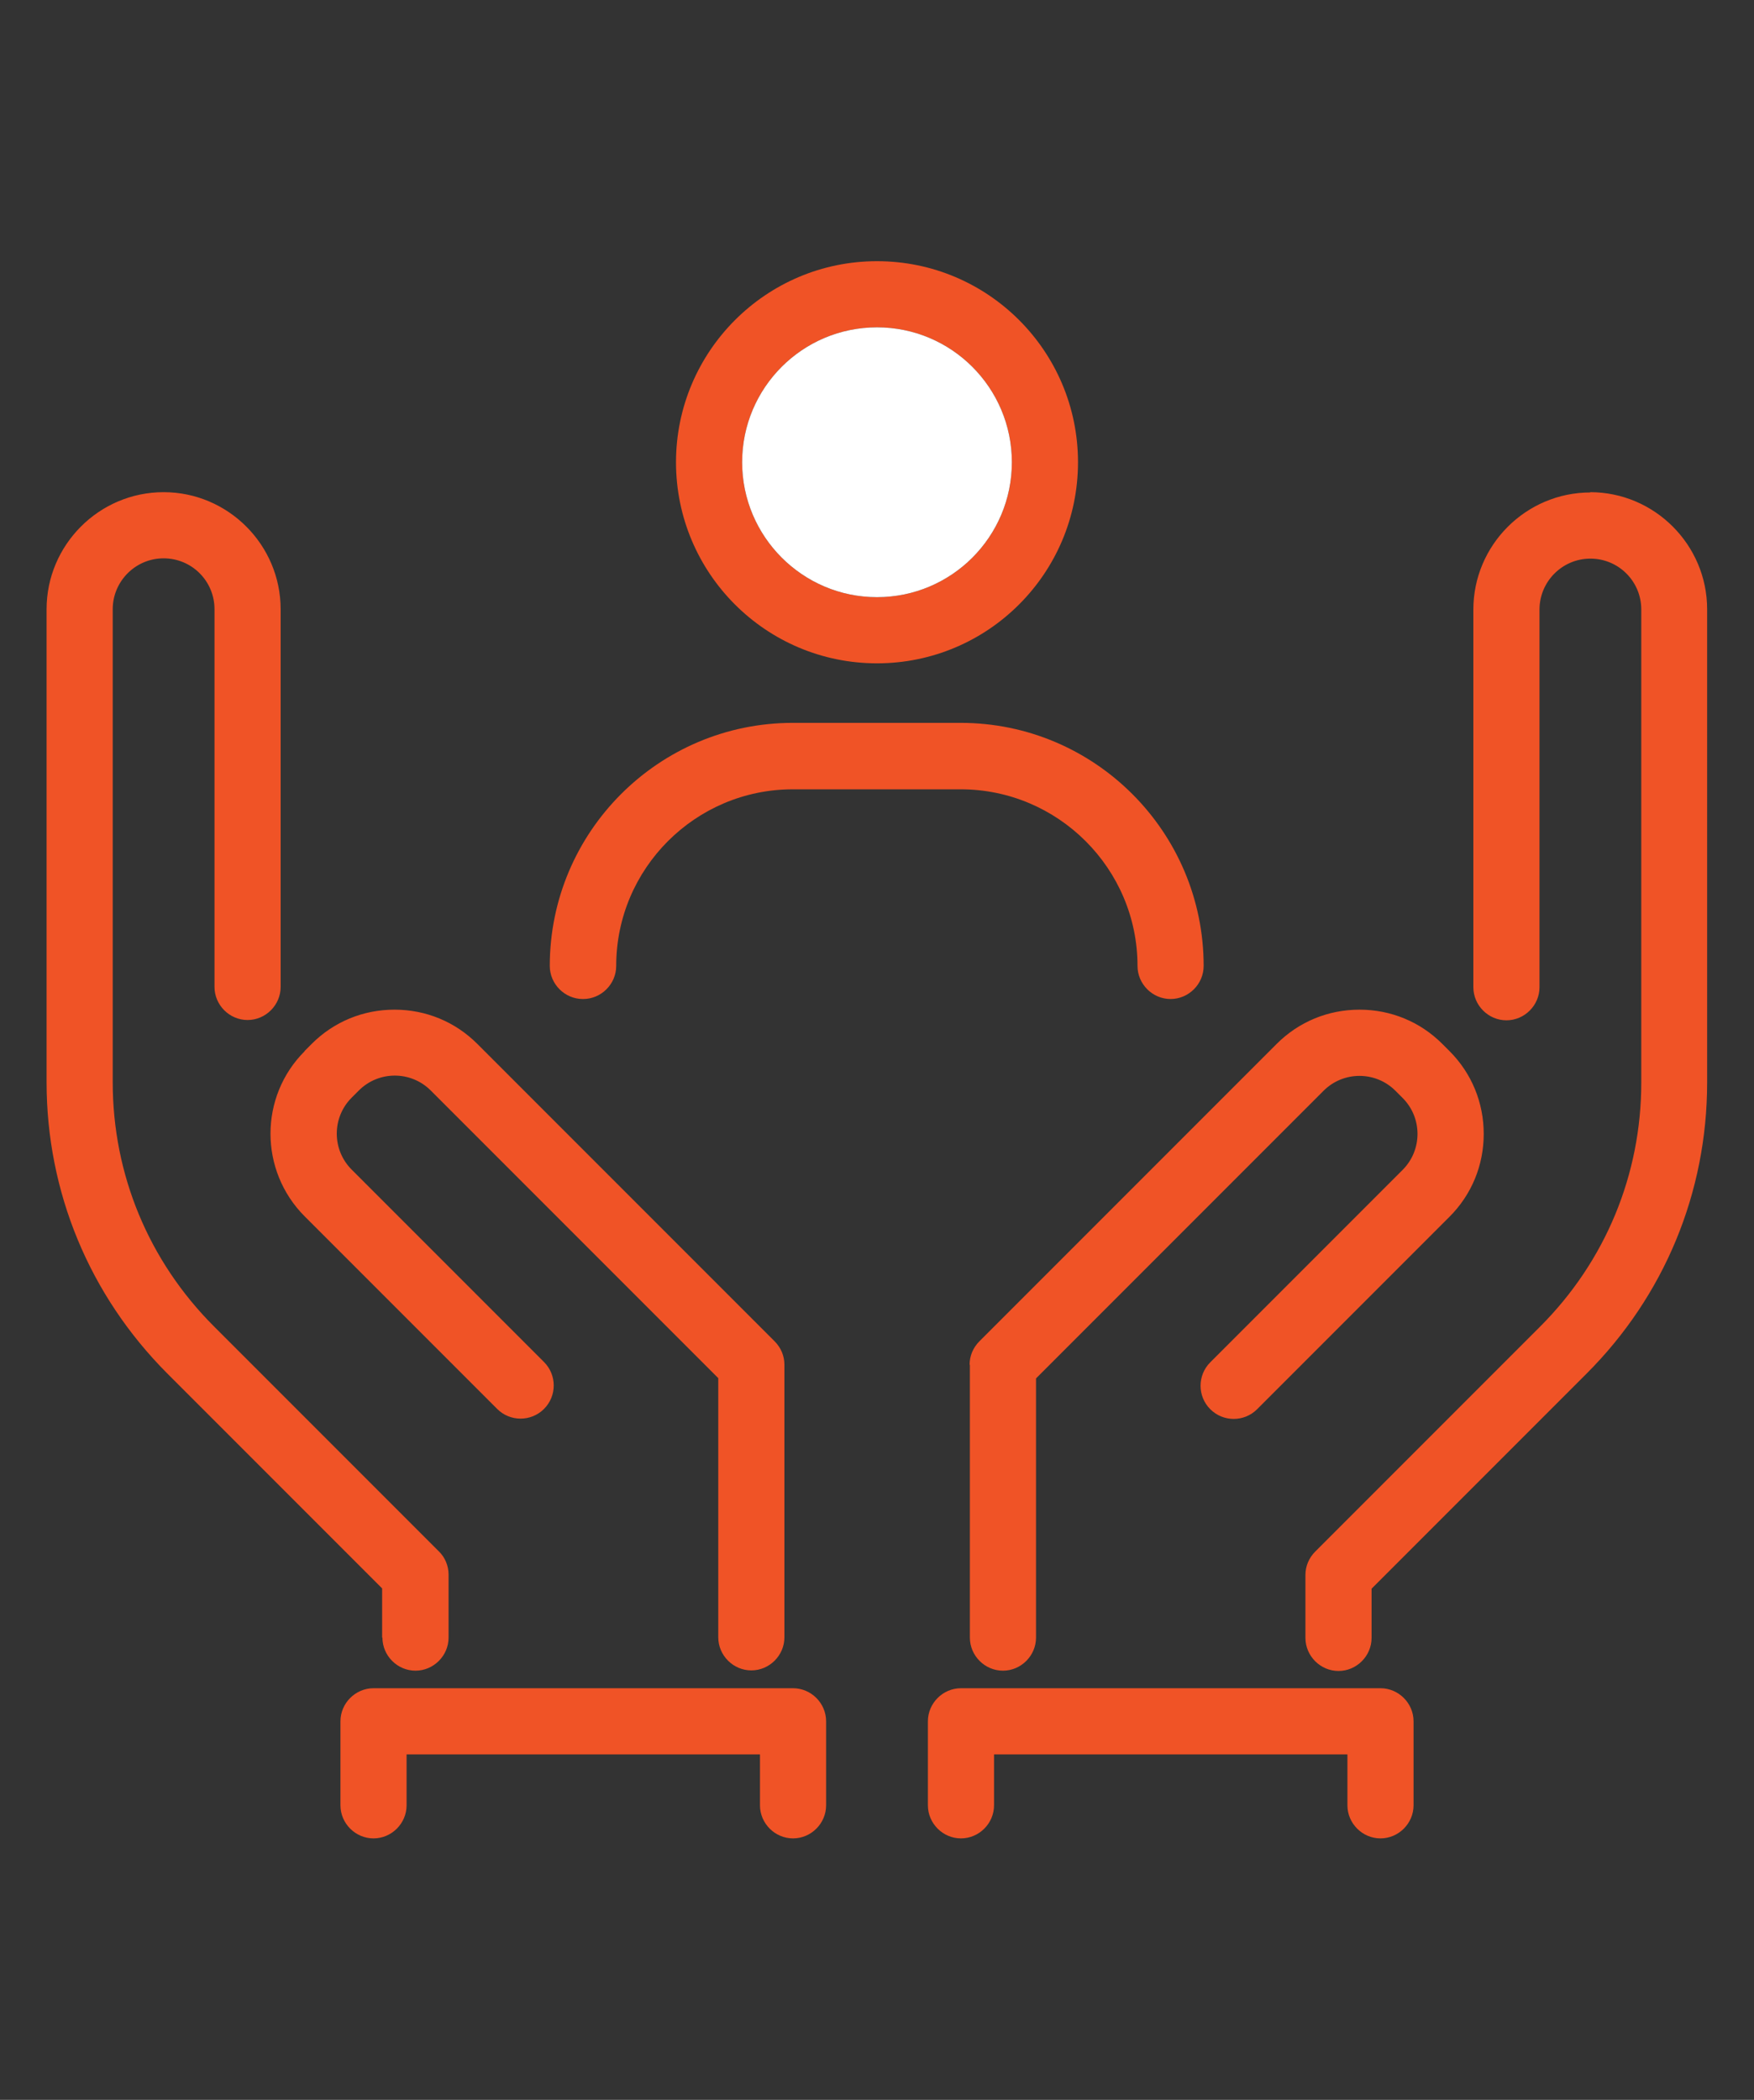
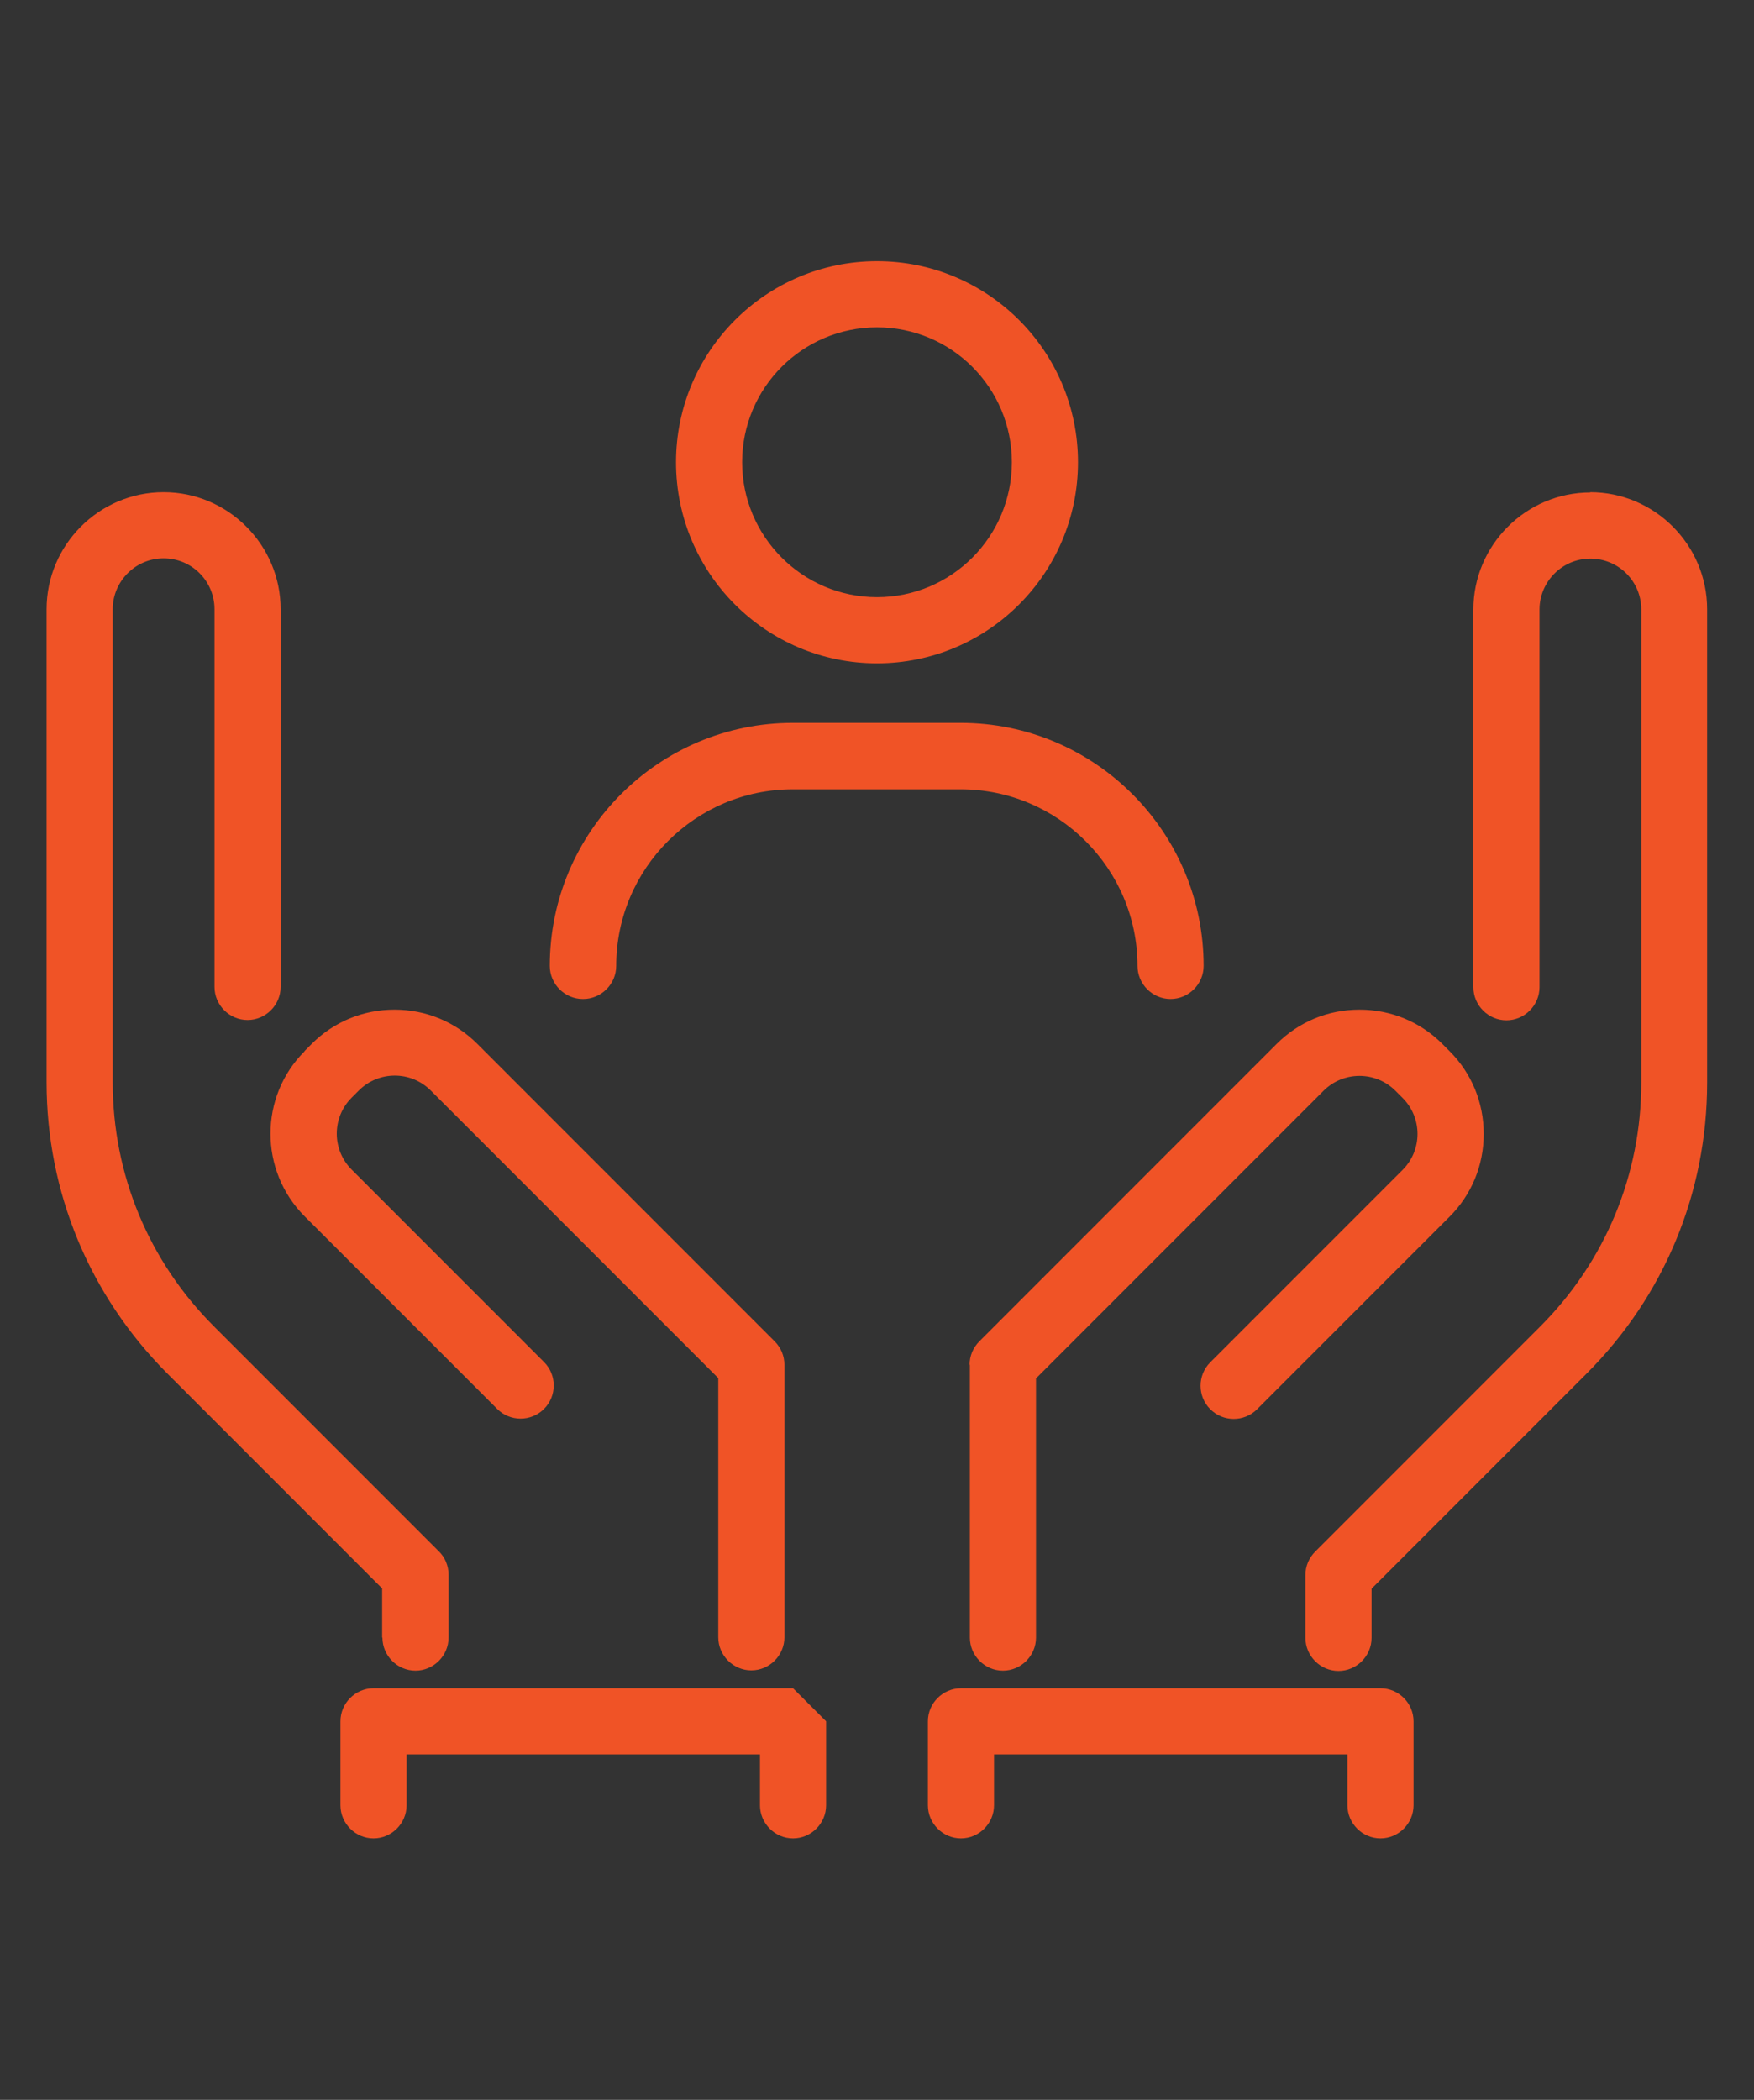
<svg xmlns="http://www.w3.org/2000/svg" id="Layer_1" viewBox="0 0 61 73">
  <rect x="0" y="0" width="61" height="73" fill="#333333" stroke="none" />
-   <path d="M10.59,36.54l.25-.25c.77-.77,1.79-1.19,2.88-1.19s2.11,.42,2.88,1.19l10.34,10.34c.22,.22,.34,.51,.34,.81v9.48c0,.63-.52,1.15-1.15,1.15s-1.15-.52-1.15-1.15v-9.01l-10-10c-.69-.69-1.81-.69-2.5,0l-.25,.25c-.69,.69-.69,1.81,0,2.5l6.69,6.69c.45,.45,.45,1.18,0,1.63s-1.18,.45-1.63,0l-6.69-6.69c-1.59-1.59-1.59-4.17,0-5.75Zm2.71,20.39c0,.63,.52,1.15,1.15,1.15s1.15-.52,1.15-1.15v-2.19c0-.3-.12-.6-.34-.81l-7.82-7.82c-2.27-2.27-3.52-5.28-3.52-8.49V21.18c0-.97,.79-1.77,1.77-1.77s1.77,.79,1.77,1.77v13.13c0,.63,.52,1.15,1.15,1.15s1.15-.52,1.15-1.15v-13.13c0-2.24-1.83-4.07-4.07-4.07s-4.07,1.83-4.07,4.07v16.44c0,3.82,1.49,7.41,4.19,10.12l7.48,7.48v1.71Zm20.43-9.48v9.48c0,.63,.52,1.15,1.15,1.15s1.15-.52,1.15-1.15v-9.01l10-10c.69-.69,1.81-.69,2.5,0l.25,.25c.69,.69,.69,1.81,0,2.5l-6.69,6.69c-.45,.45-.45,1.18,0,1.63s1.18,.45,1.63,0l6.69-6.69c.77-.77,1.19-1.79,1.19-2.88s-.42-2.11-1.19-2.88l-.25-.25c-.77-.77-1.79-1.19-2.88-1.19s-2.11,.42-2.88,1.19l-10.34,10.34c-.22,.22-.34,.51-.34,.81Zm21.58-30.33c-2.24,0-4.07,1.83-4.07,4.07v13.13c0,.63,.52,1.15,1.15,1.15s1.15-.52,1.15-1.15v-13.13c0-.97,.79-1.77,1.77-1.77s1.77,.79,1.77,1.77v16.44c0,3.21-1.25,6.22-3.52,8.49l-7.82,7.82c-.22,.22-.34,.51-.34,.81v2.19c0,.63,.52,1.15,1.15,1.15s1.15-.52,1.15-1.15v-1.71l7.48-7.48c2.7-2.7,4.19-6.29,4.19-10.12V21.18c0-2.24-1.83-4.07-4.07-4.07ZM27.58,58.69H12.99c-.63,0-1.15,.52-1.15,1.15v2.92c0,.63,.52,1.15,1.15,1.15s1.15-.52,1.15-1.15v-1.77h12.29v1.77c0,.63,.52,1.15,1.15,1.15s1.15-.52,1.15-1.15v-2.92c0-.63-.52-1.15-1.15-1.15Zm20.43,0h-14.59c-.63,0-1.15,.52-1.15,1.15v2.92c0,.63,.52,1.15,1.15,1.15s1.15-.52,1.15-1.15v-1.77h12.29v1.77c0,.63,.52,1.15,1.15,1.15s1.15-.52,1.15-1.15v-2.92c0-.63-.52-1.15-1.15-1.15ZM23.51,16.07c0-3.85,3.13-6.99,6.99-6.99s6.99,3.13,6.99,6.99-3.13,6.99-6.99,6.99-6.99-3.13-6.99-6.99Zm2.3,0c0,2.58,2.1,4.69,4.69,4.69s4.69-2.1,4.69-4.69-2.1-4.69-4.69-4.69-4.69,2.1-4.69,4.69Zm-5.53,18.66c.63,0,1.15-.52,1.15-1.15,0-3.39,2.76-6.14,6.14-6.14h5.84c3.39,0,6.15,2.76,6.15,6.14,0,.63,.52,1.15,1.15,1.15s1.15-.52,1.15-1.15c0-4.66-3.79-8.45-8.45-8.45h-5.84c-4.66,0-8.45,3.79-8.45,8.45,0,.63,.52,1.15,1.15,1.15Z" style="fill:#f05326;" />
-   <path d="M25.81,16.07c0,2.58,2.1,4.69,4.69,4.69s4.69-2.1,4.69-4.69-2.1-4.69-4.69-4.69-4.69,2.1-4.69,4.69Z" style="fill:#fff;" />
+   <path d="M10.59,36.54l.25-.25c.77-.77,1.79-1.19,2.88-1.19s2.11,.42,2.88,1.19l10.34,10.34c.22,.22,.34,.51,.34,.81v9.48c0,.63-.52,1.15-1.15,1.15s-1.15-.52-1.15-1.15v-9.01l-10-10c-.69-.69-1.81-.69-2.5,0l-.25,.25c-.69,.69-.69,1.81,0,2.5l6.69,6.69c.45,.45,.45,1.18,0,1.63s-1.18,.45-1.63,0l-6.69-6.69c-1.59-1.59-1.59-4.17,0-5.75Zm2.71,20.39c0,.63,.52,1.15,1.15,1.15s1.15-.52,1.15-1.15v-2.19c0-.3-.12-.6-.34-.81l-7.82-7.82c-2.27-2.27-3.52-5.28-3.52-8.49V21.18c0-.97,.79-1.77,1.77-1.77s1.77,.79,1.77,1.77v13.13c0,.63,.52,1.15,1.15,1.15s1.15-.52,1.15-1.15v-13.13c0-2.24-1.83-4.07-4.07-4.07s-4.07,1.83-4.07,4.07v16.44c0,3.82,1.49,7.41,4.19,10.12l7.48,7.48v1.71Zm20.43-9.48v9.48c0,.63,.52,1.15,1.15,1.15s1.15-.52,1.15-1.15v-9.01l10-10c.69-.69,1.81-.69,2.5,0l.25,.25c.69,.69,.69,1.81,0,2.5l-6.69,6.69c-.45,.45-.45,1.18,0,1.63s1.18,.45,1.63,0l6.69-6.69c.77-.77,1.19-1.79,1.19-2.88s-.42-2.11-1.19-2.88l-.25-.25c-.77-.77-1.79-1.19-2.88-1.19s-2.11,.42-2.88,1.19l-10.34,10.34c-.22,.22-.34,.51-.34,.81Zm21.58-30.33c-2.24,0-4.07,1.83-4.07,4.07v13.13c0,.63,.52,1.15,1.15,1.15s1.15-.52,1.15-1.15v-13.13c0-.97,.79-1.77,1.77-1.77s1.77,.79,1.77,1.77v16.44c0,3.21-1.25,6.22-3.52,8.49l-7.82,7.82c-.22,.22-.34,.51-.34,.81v2.19c0,.63,.52,1.15,1.15,1.15s1.15-.52,1.15-1.15v-1.71l7.48-7.48c2.7-2.7,4.19-6.29,4.19-10.12V21.18c0-2.24-1.83-4.07-4.07-4.07ZM27.58,58.69H12.99c-.63,0-1.15,.52-1.15,1.15v2.92c0,.63,.52,1.15,1.15,1.15s1.15-.52,1.15-1.15v-1.77h12.29v1.77c0,.63,.52,1.15,1.15,1.15s1.15-.52,1.15-1.15v-2.92Zm20.43,0h-14.59c-.63,0-1.15,.52-1.15,1.15v2.92c0,.63,.52,1.15,1.15,1.15s1.15-.52,1.15-1.15v-1.77h12.29v1.77c0,.63,.52,1.15,1.15,1.15s1.15-.52,1.15-1.15v-2.92c0-.63-.52-1.15-1.15-1.15ZM23.51,16.07c0-3.85,3.13-6.99,6.99-6.99s6.99,3.13,6.99,6.99-3.13,6.99-6.99,6.99-6.99-3.13-6.99-6.99Zm2.3,0c0,2.58,2.1,4.69,4.69,4.69s4.69-2.1,4.69-4.69-2.1-4.69-4.69-4.69-4.69,2.1-4.69,4.69Zm-5.53,18.66c.63,0,1.15-.52,1.15-1.15,0-3.39,2.76-6.14,6.14-6.14h5.84c3.39,0,6.15,2.76,6.15,6.14,0,.63,.52,1.15,1.15,1.15s1.15-.52,1.15-1.15c0-4.66-3.79-8.45-8.45-8.45h-5.84c-4.66,0-8.45,3.79-8.45,8.45,0,.63,.52,1.15,1.15,1.15Z" style="fill:#f05326;" />
</svg>